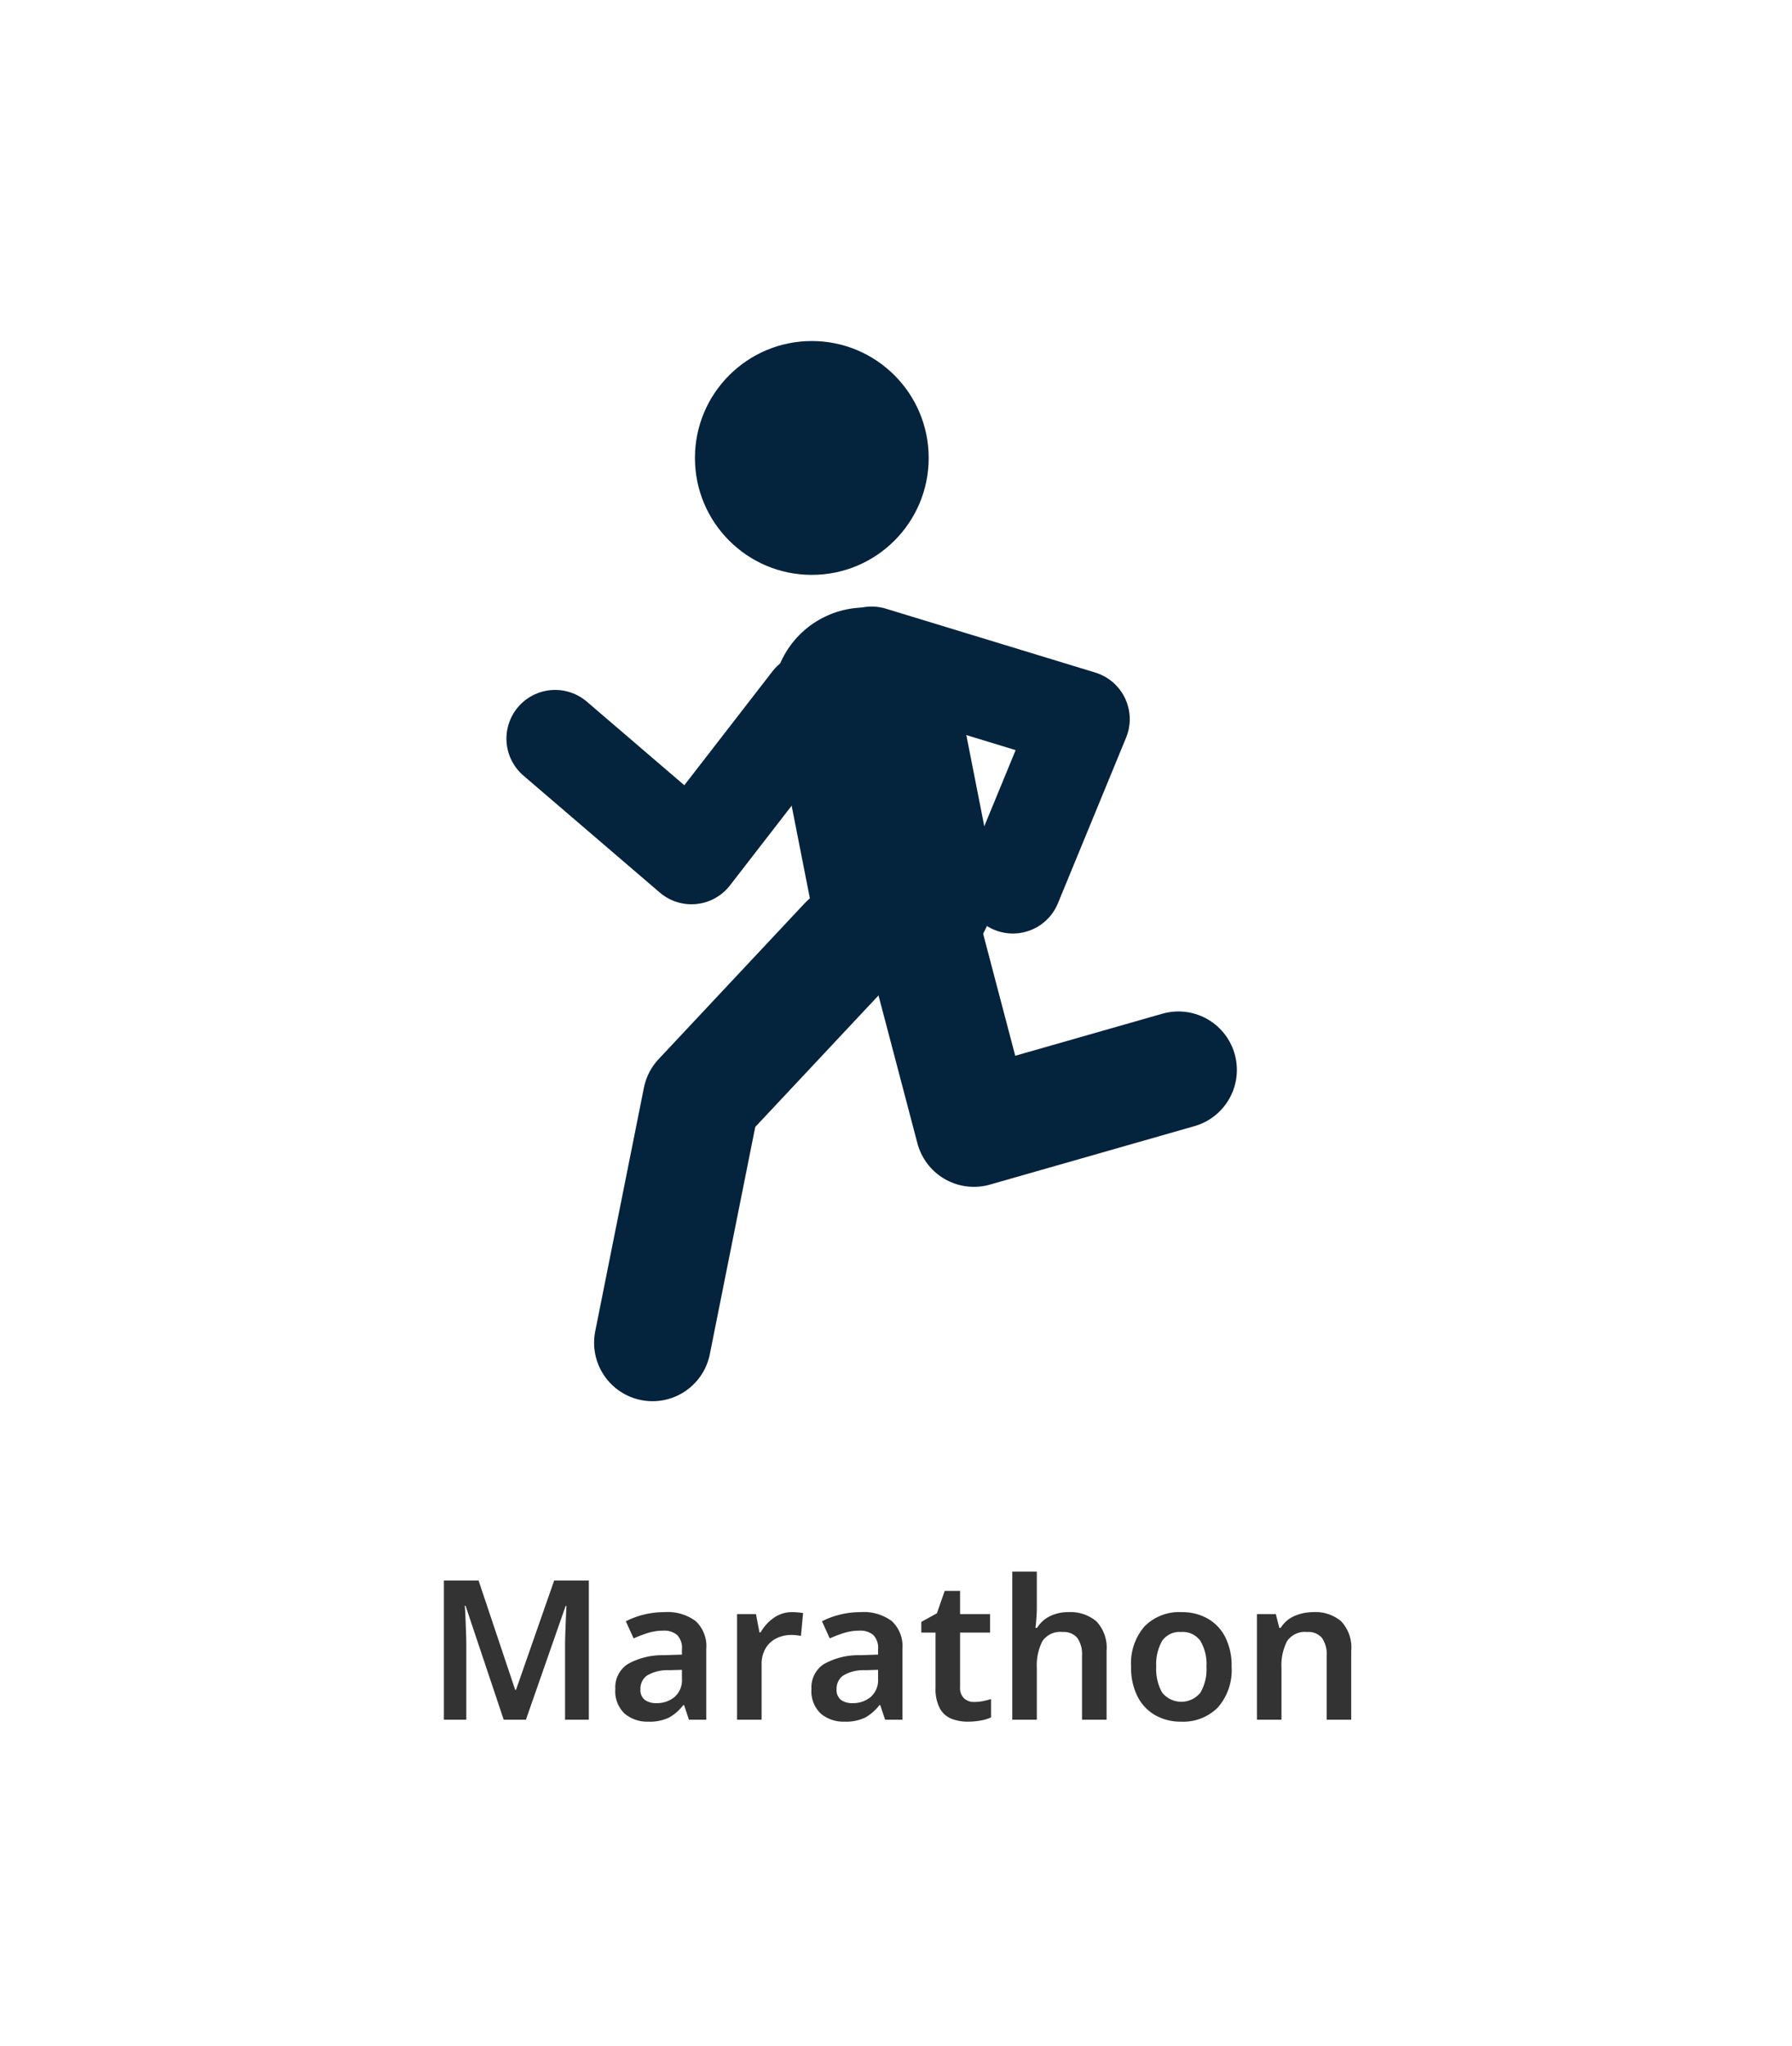
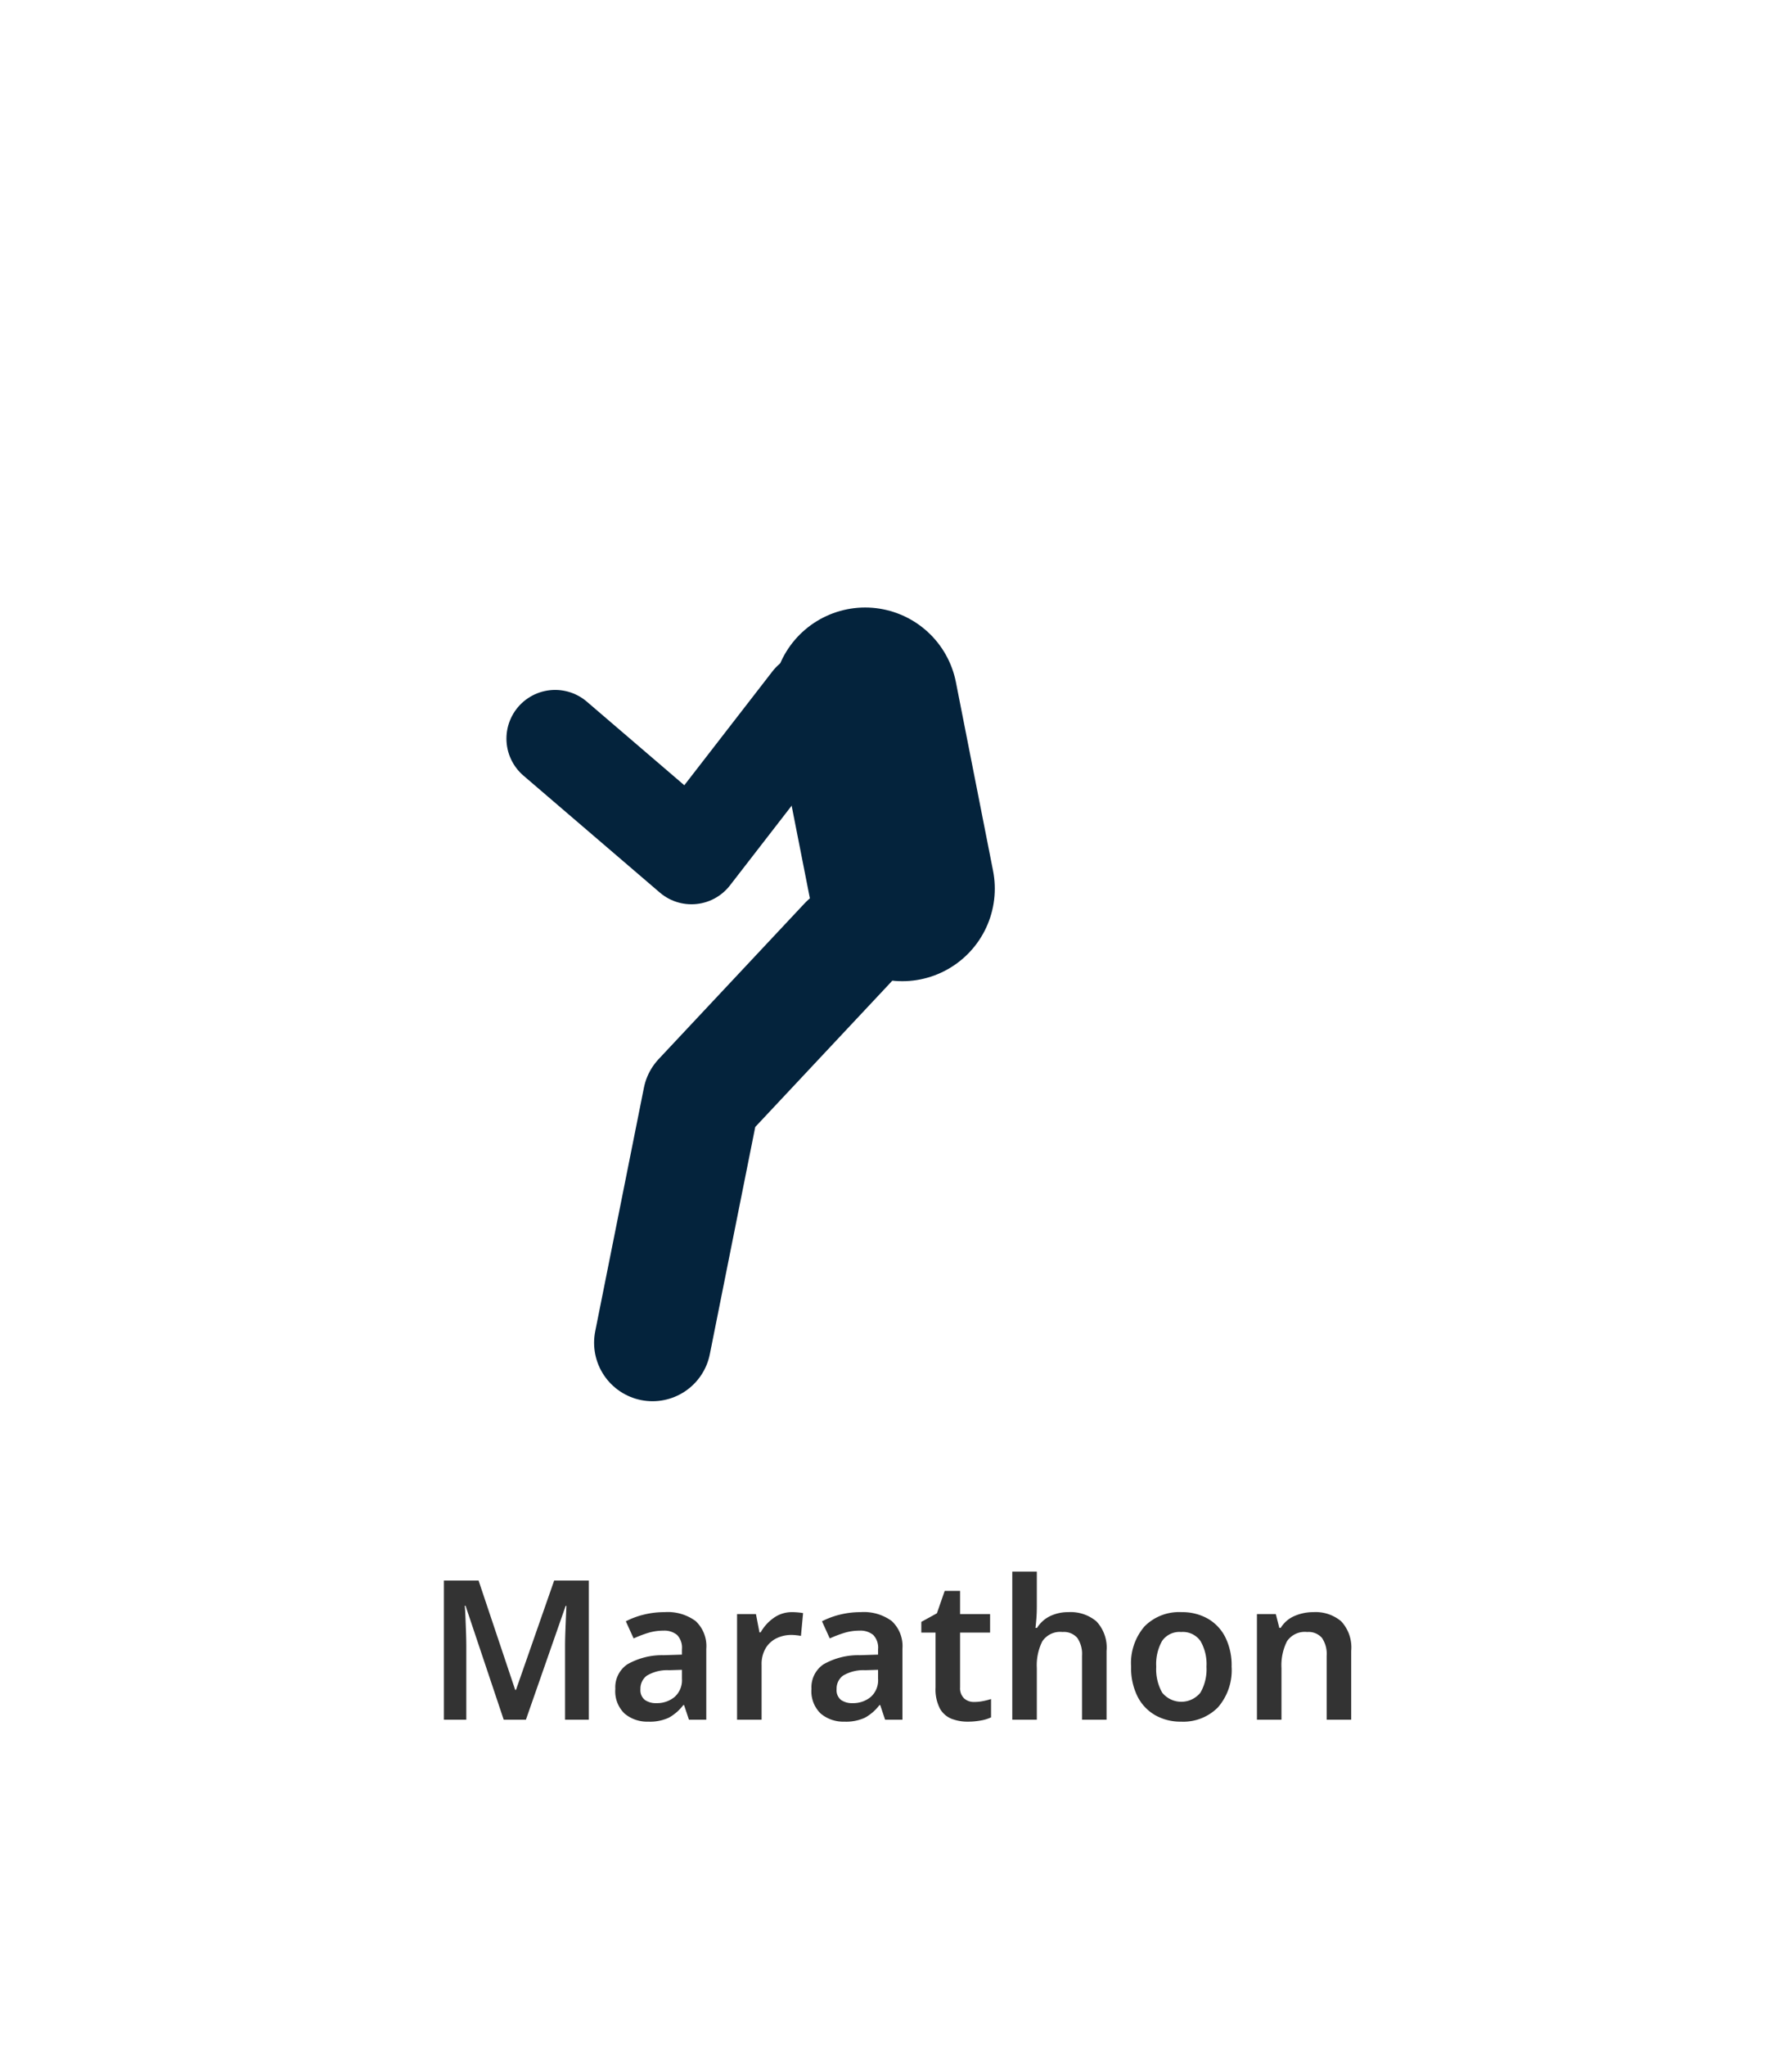
<svg xmlns="http://www.w3.org/2000/svg" width="184" height="210" viewBox="0 0 184 210">
  <g transform="translate(-800 -3130.338)">
    <g transform="translate(800 3130.338)">
-       <rect width="184" height="210" fill="#fff" />
      <path d="M35.72,21,31.8,9.3h-.08q.04.4.07,1.13t.06,1.58q.03.85.03,1.59V21h-2.3V6.72h3.56L36.9,17.94h.08L40.9,6.72h3.56V21H42.02V13.48q0-.68.03-1.49t.06-1.54q.03-.73.05-1.13h-.08L38,21ZM52.24,9.96a4.829,4.829,0,0,1,3.19.92,3.511,3.511,0,0,1,1.09,2.84V21H54.74l-.5-1.5h-.08a4.769,4.769,0,0,1-1.48,1.29,4.592,4.592,0,0,1-2.12.41,3.6,3.6,0,0,1-2.42-.82,3.16,3.16,0,0,1-.96-2.54,2.848,2.848,0,0,1,1.23-2.52,7.2,7.2,0,0,1,3.73-.94l1.88-.06v-.54a1.888,1.888,0,0,0-.5-1.48,2.049,2.049,0,0,0-1.4-.44,5.325,5.325,0,0,0-1.57.23,11.982,11.982,0,0,0-1.49.57l-.8-1.76a8.3,8.3,0,0,1,1.83-.68A8.752,8.752,0,0,1,52.24,9.96Zm1.78,5.92-1.32.04a4.064,4.064,0,0,0-2.3.57,1.661,1.661,0,0,0-.64,1.37,1.285,1.285,0,0,0,.45,1.11,1.966,1.966,0,0,0,1.19.33,2.818,2.818,0,0,0,1.86-.63,2.289,2.289,0,0,0,.76-1.87ZM65.36,9.96q.26,0,.58.03t.52.07l-.22,2.34q-.2-.04-.49-.07a4.89,4.89,0,0,0-.49-.03,3.474,3.474,0,0,0-1.5.33,2.66,2.66,0,0,0-1.13,1.01,3.205,3.205,0,0,0-.43,1.74V21H59.68V10.16h1.94l.36,1.88h.12a4.541,4.541,0,0,1,1.32-1.47A3.215,3.215,0,0,1,65.36,9.96Zm7.02,0a4.829,4.829,0,0,1,3.19.92,3.511,3.511,0,0,1,1.09,2.84V21H74.88l-.5-1.5H74.3a4.769,4.769,0,0,1-1.48,1.29,4.592,4.592,0,0,1-2.12.41,3.6,3.6,0,0,1-2.42-.82,3.16,3.16,0,0,1-.96-2.54,2.848,2.848,0,0,1,1.23-2.52,7.2,7.2,0,0,1,3.73-.94l1.88-.06v-.54a1.888,1.888,0,0,0-.5-1.48,2.049,2.049,0,0,0-1.4-.44,5.325,5.325,0,0,0-1.57.23,11.982,11.982,0,0,0-1.49.57l-.8-1.76a8.3,8.3,0,0,1,1.83-.68A8.752,8.752,0,0,1,72.38,9.96Zm1.78,5.92-1.32.04a4.064,4.064,0,0,0-2.3.57,1.661,1.661,0,0,0-.64,1.37,1.285,1.285,0,0,0,.45,1.11,1.966,1.966,0,0,0,1.19.33,2.818,2.818,0,0,0,1.86-.63,2.289,2.289,0,0,0,.76-1.87Zm9.86,3.3a4.629,4.629,0,0,0,.91-.09,7.92,7.92,0,0,0,.83-.21v1.88a4.009,4.009,0,0,1-1.04.32,7.261,7.261,0,0,1-1.34.12,4.517,4.517,0,0,1-1.69-.3,2.378,2.378,0,0,1-1.19-1.06,4.3,4.3,0,0,1-.44-2.14V12.06H78.6v-1.1l1.6-.88.8-2.3h1.58v2.38h3.08v1.9H82.58v5.62a1.447,1.447,0,0,0,.41,1.13A1.48,1.48,0,0,0,84.02,19.18ZM90.46,5.8V9.42q0,.64-.05,1.25t-.09.91h.16a3.237,3.237,0,0,1,1.36-1.22,4.271,4.271,0,0,1,1.86-.4,4.112,4.112,0,0,1,2.88.95,3.923,3.923,0,0,1,1.04,3.03V21H95.1V14.44a2.926,2.926,0,0,0-.48-1.83A1.816,1.816,0,0,0,93.1,12a2.2,2.2,0,0,0-2.08.96,5.494,5.494,0,0,0-.56,2.74V21H87.94V5.8Zm20,9.76a5.809,5.809,0,0,1-1.4,4.17,5,5,0,0,1-3.8,1.47,5.243,5.243,0,0,1-2.64-.66,4.607,4.607,0,0,1-1.82-1.92,6.526,6.526,0,0,1-.66-3.06,5.761,5.761,0,0,1,1.39-4.15,5,5,0,0,1,3.79-1.45,5.348,5.348,0,0,1,2.66.65,4.555,4.555,0,0,1,1.82,1.9A6.465,6.465,0,0,1,110.46,15.56Zm-7.74,0a4.878,4.878,0,0,0,.61,2.66,2.524,2.524,0,0,0,3.93,0,4.815,4.815,0,0,0,.62-2.66,4.712,4.712,0,0,0-.62-2.64,2.215,2.215,0,0,0-1.98-.92,2.164,2.164,0,0,0-1.96.92A4.836,4.836,0,0,0,102.72,15.56Zm16.14-5.6a4.071,4.071,0,0,1,2.85.94,3.94,3.94,0,0,1,1.03,3.04V21h-2.52V14.44a2.926,2.926,0,0,0-.48-1.83,1.816,1.816,0,0,0-1.52-.61,2.2,2.2,0,0,0-2.08.96,5.494,5.494,0,0,0-.56,2.74V21h-2.52V10.16H115l.36,1.42h.14a3.062,3.062,0,0,1,1.43-1.23A4.848,4.848,0,0,1,118.86,9.96Z" transform="translate(16 155.493)" fill="#333" />
      <g transform="translate(-11 -731.194)">
-         <circle cx="12" cy="12" r="12" transform="translate(82.356 766.194)" fill="#04233c" />
        <line x2="3.813" y2="19.351" transform="translate(99.831 803.043)" fill="none" stroke="#04233c" stroke-linecap="round" stroke-linejoin="round" stroke-width="19" />
-         <path d="M115,822l7-17-21.5-6.556" fill="none" stroke="#04233c" stroke-linecap="round" stroke-linejoin="round" stroke-width="10" />
        <path d="M98,828,83,844l-5,25" fill="none" stroke="#04233c" stroke-linecap="round" stroke-linejoin="round" stroke-width="12" />
-         <path d="M105.193,824.941,111,847l21-6" fill="none" stroke="#04233c" stroke-linecap="round" stroke-linejoin="round" stroke-width="12" />
        <path d="M94.275,803.147,82,819,68,807" fill="none" stroke="#04233c" stroke-linecap="round" stroke-linejoin="round" stroke-width="10" />
      </g>
    </g>
  </g>
</svg>